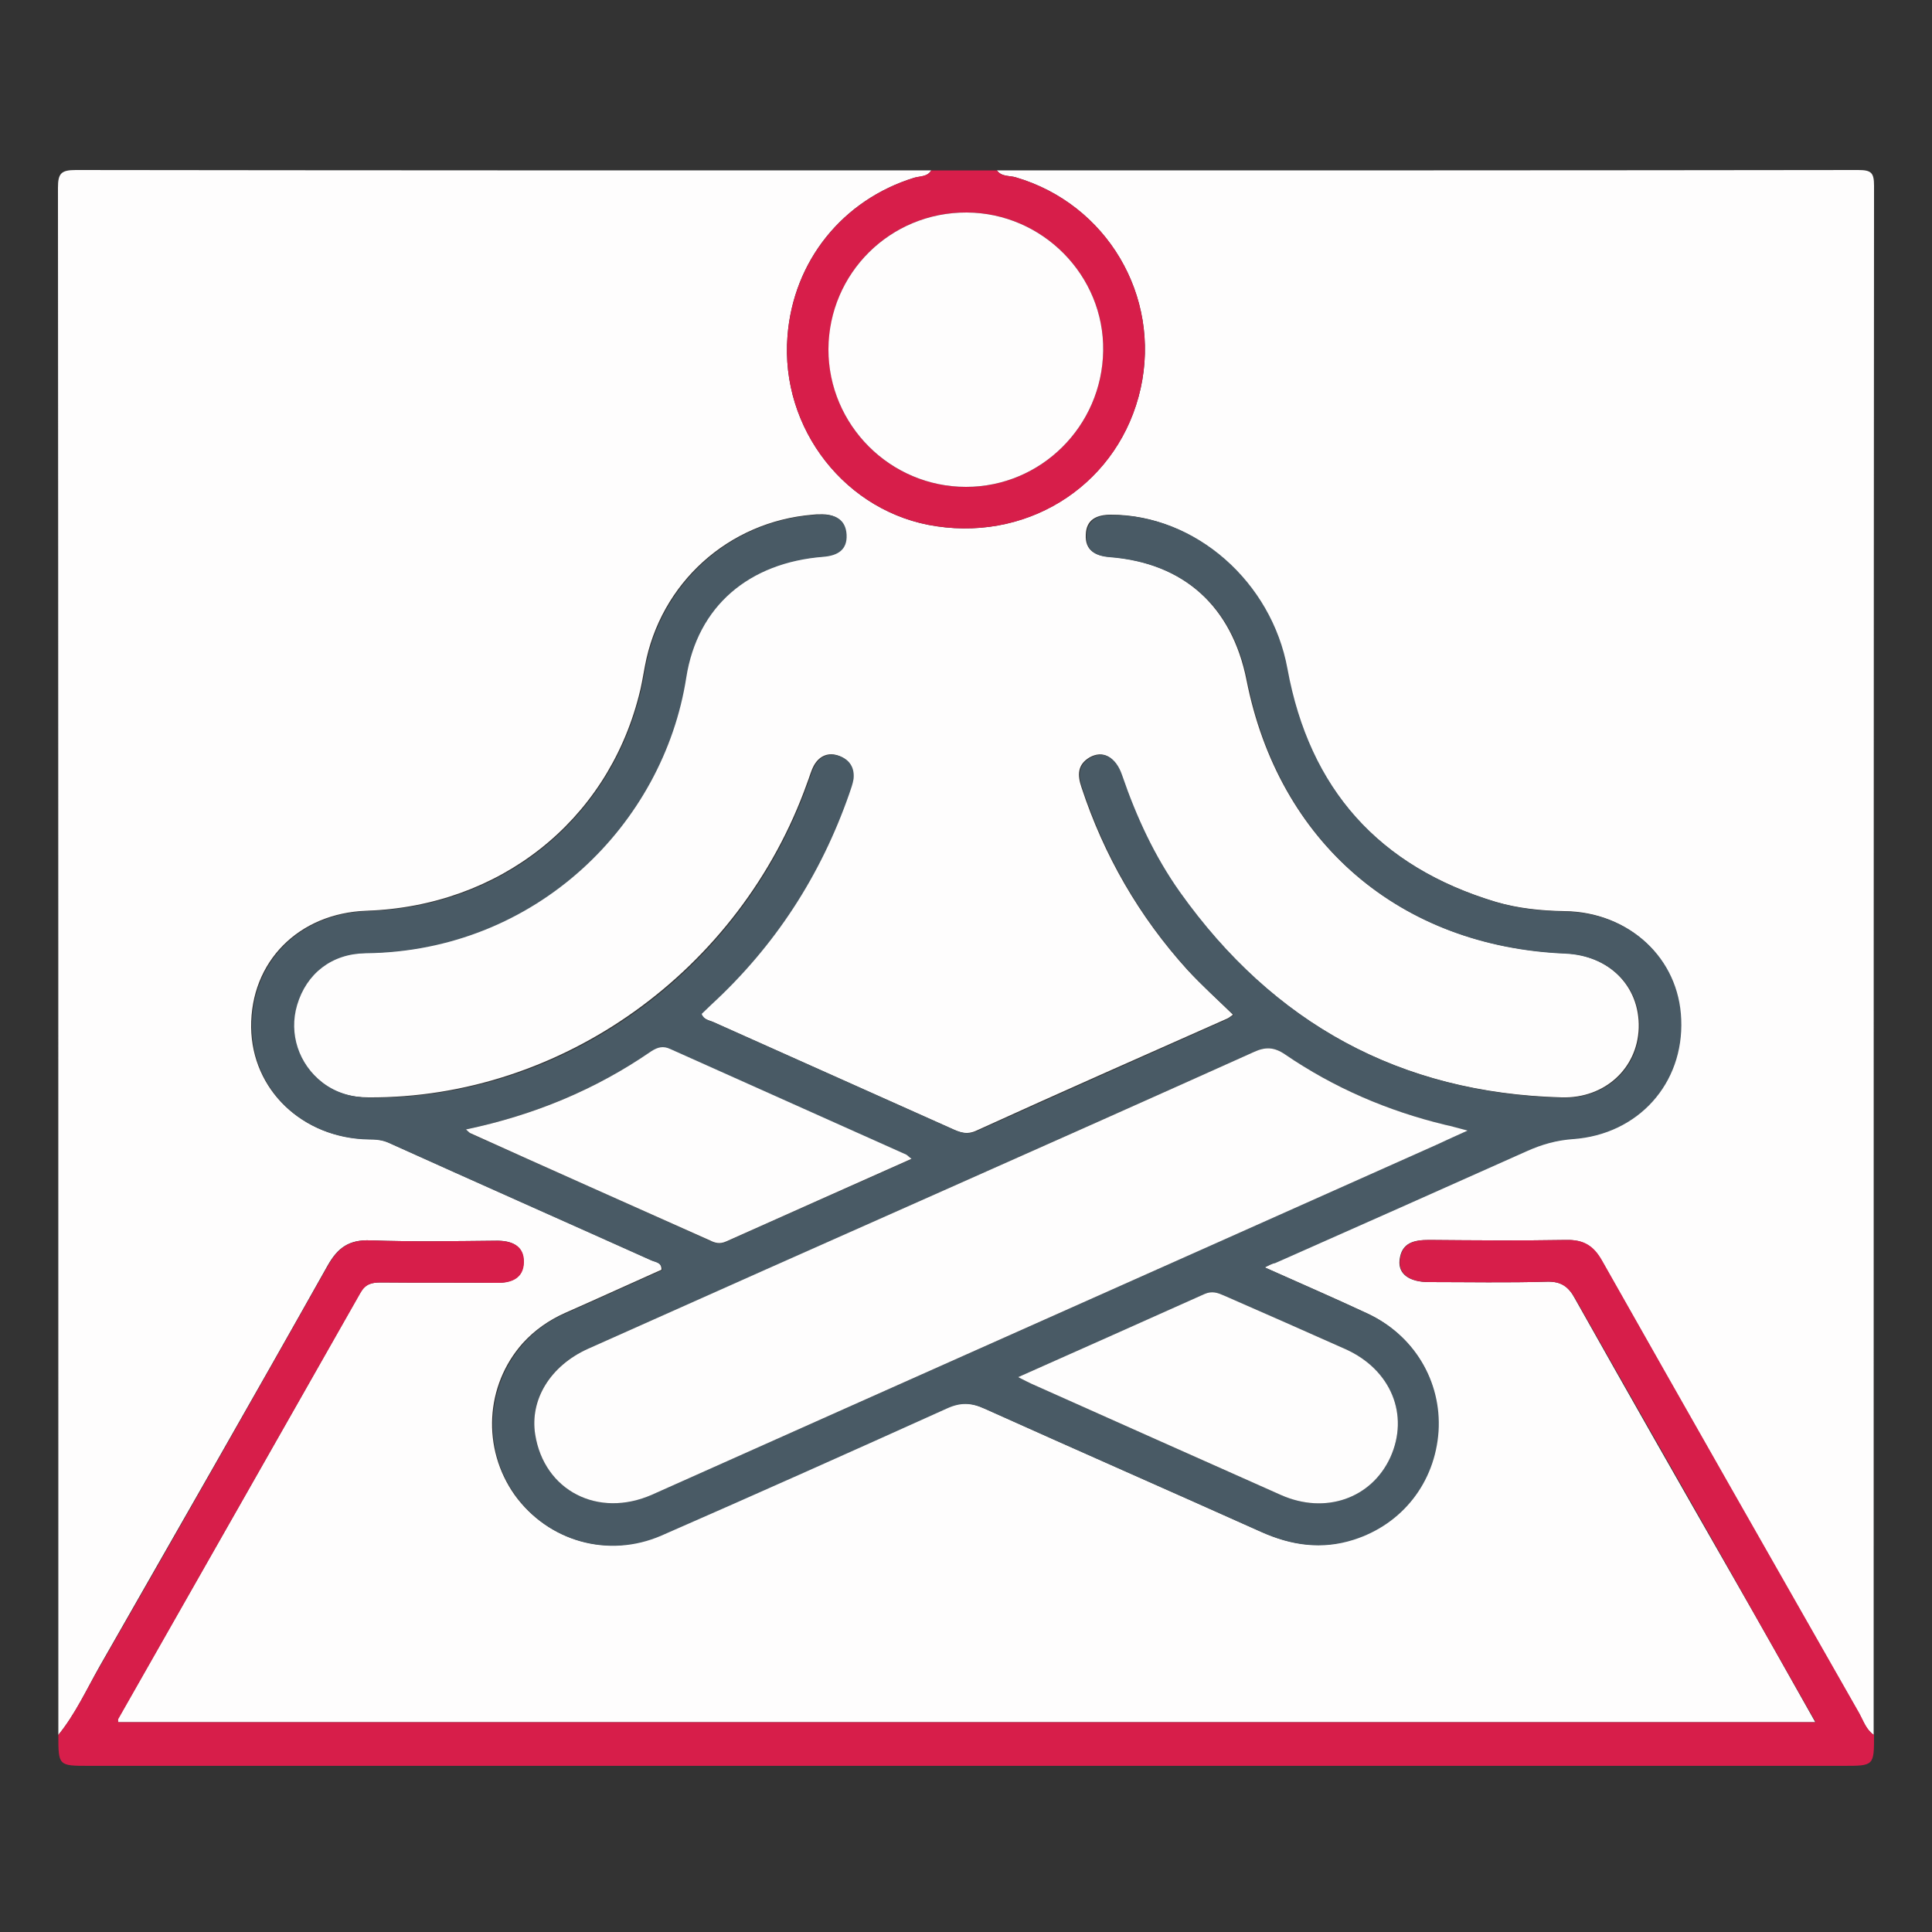
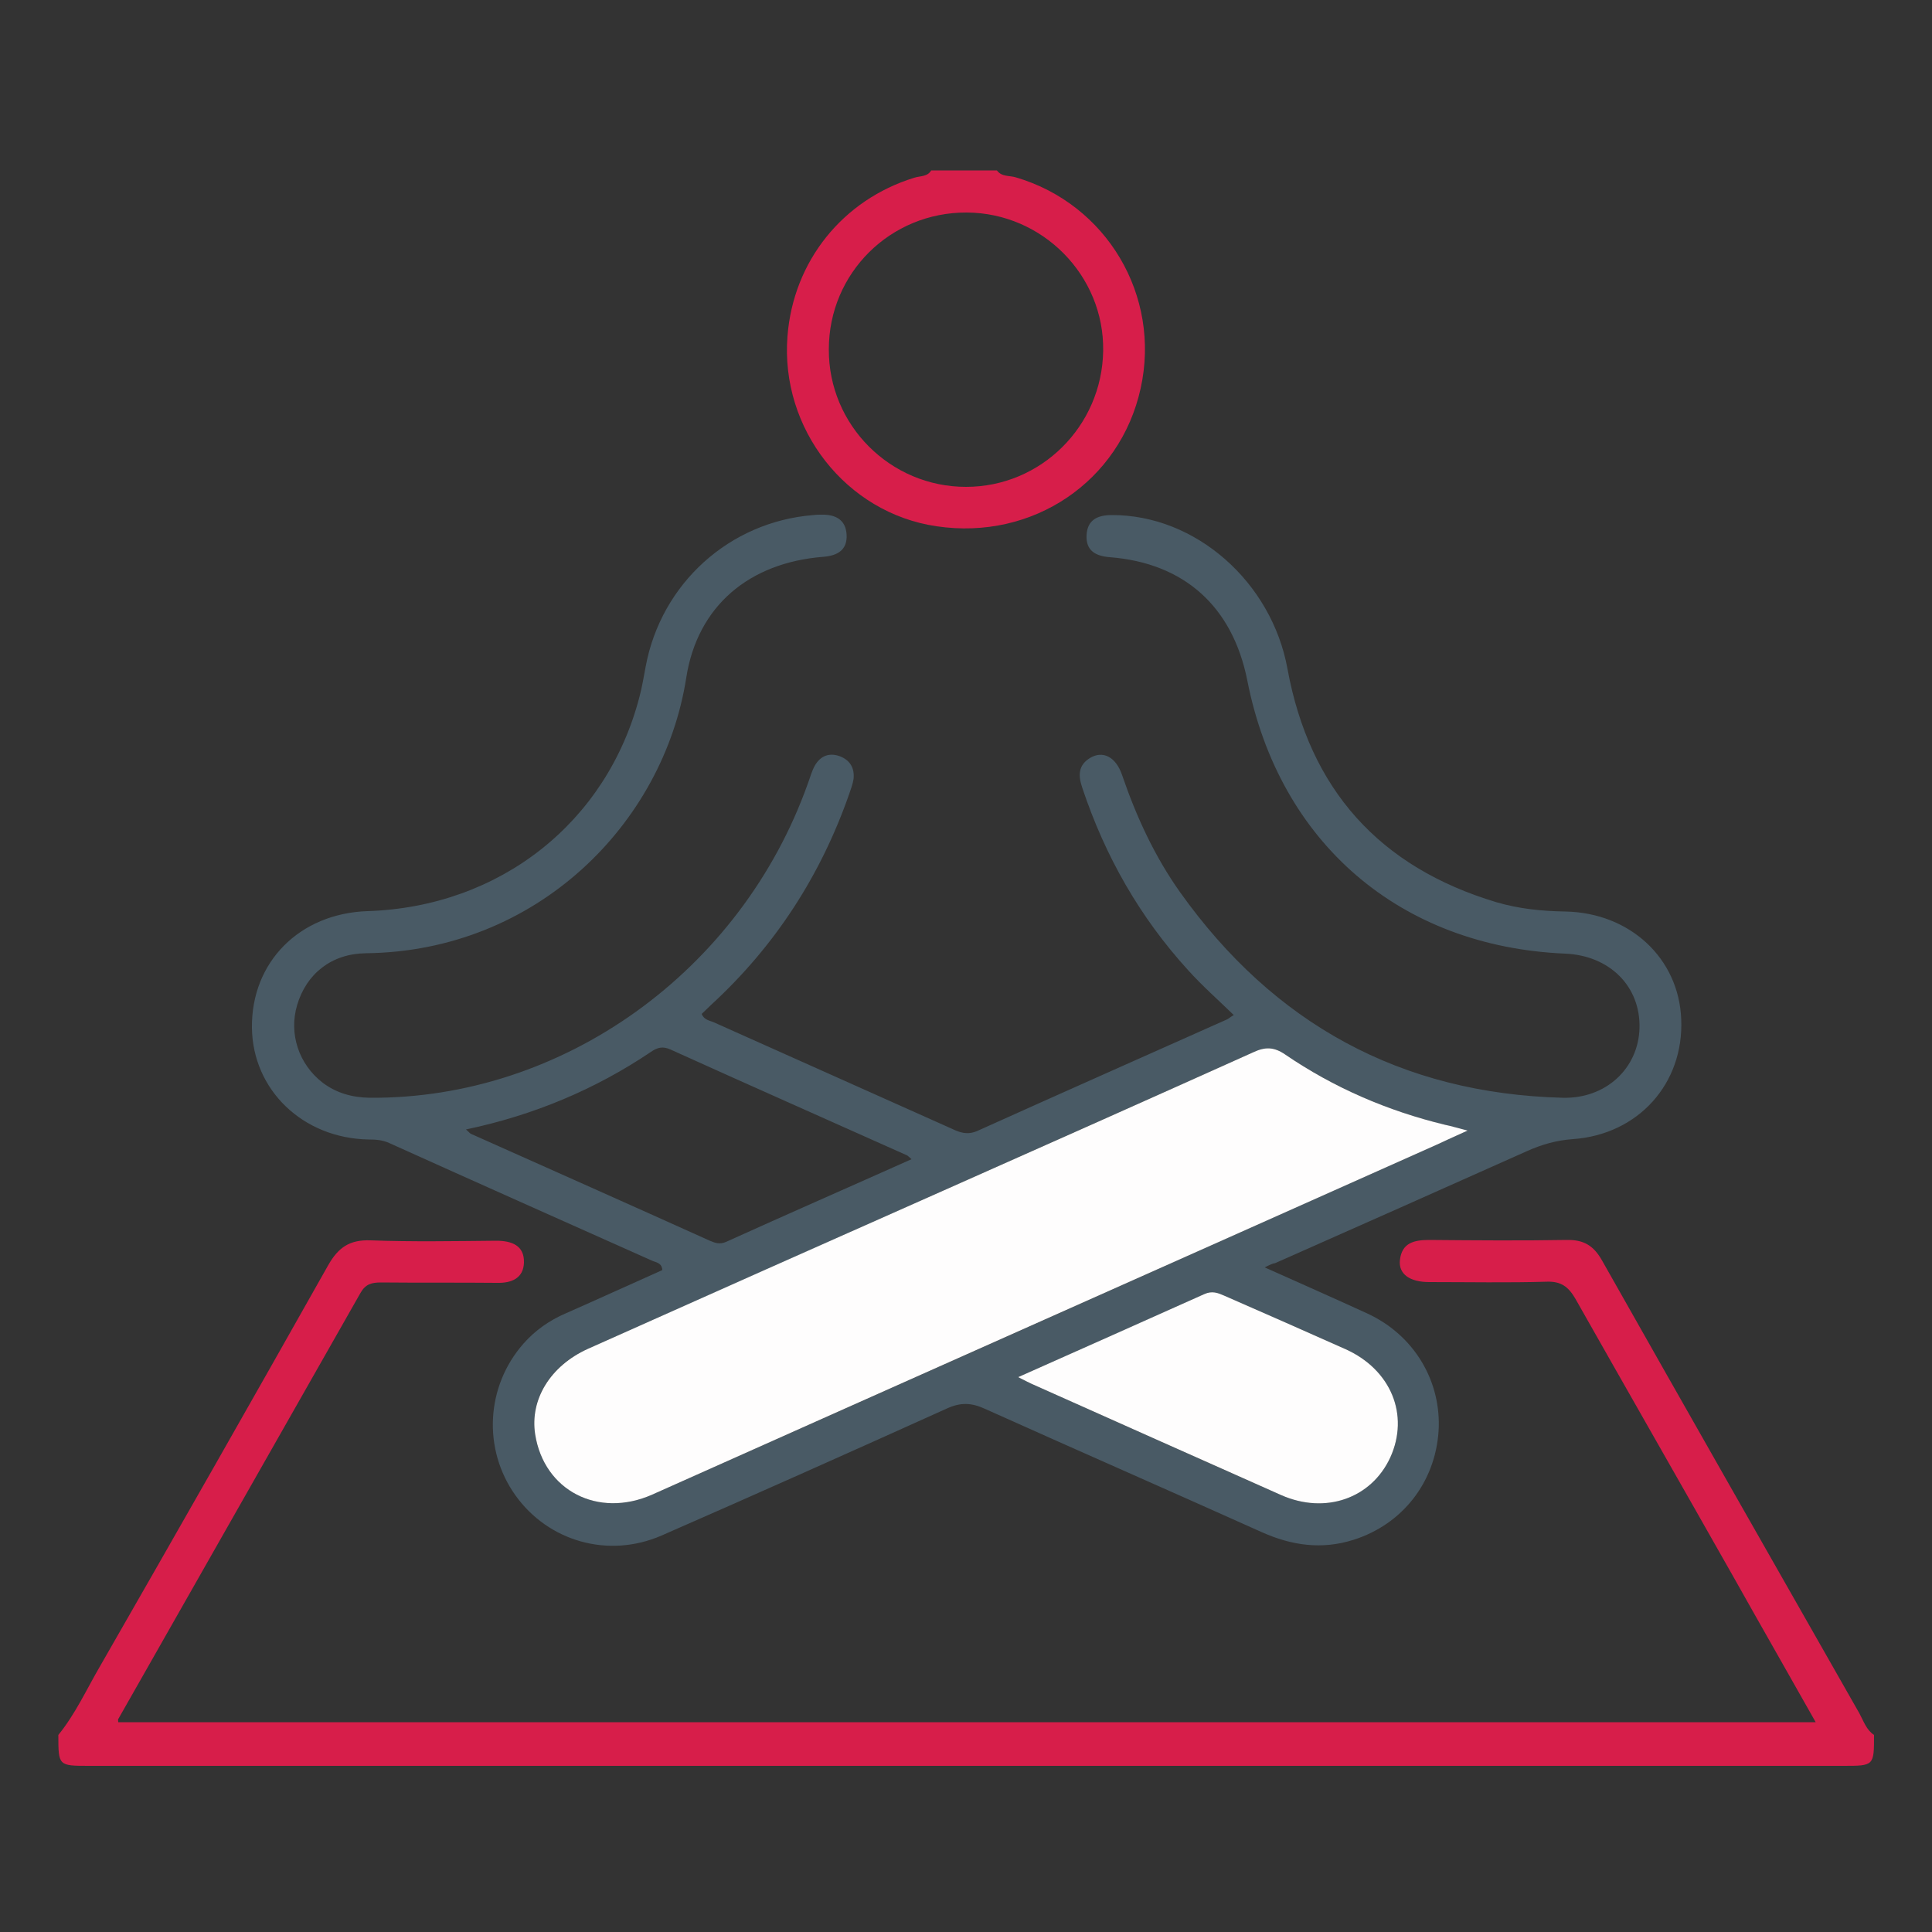
<svg xmlns="http://www.w3.org/2000/svg" version="1.1" id="Ebene_1" x="0px" y="0px" viewBox="0 0 500 500" style="enable-background:new 0 0 500 500;" xml:space="preserve">
  <rect x="0" y="0" width="500" height="500" fill="#333333" stroke="none" />
  <style type="text/css">
	.st0{fill:#FEFDFD;}
	.st1{fill:#D71E4A;}
	.st2{fill:#495A65;}
</style>
  <g>
-     <path class="st0" d="M15.1,449c0-133.5,0-266.9-0.1-400.4c0-3.7,0.8-4.6,4.6-4.6c73.8,0.1,147.6,0.1,221.4,0.1   c-1,1.7-2.9,1.5-4.4,1.9c-18.5,5.7-31.3,21.5-32.8,41c-1.9,24,15.2,45.8,38.6,49.2c24.8,3.7,47.4-11.6,52.8-35.7   c5.3-23.9-8.8-47.7-32.3-54.6c-1.6-0.5-3.7-0.1-4.9-1.8c74.3,0,148.6,0,222.9-0.1c3.4,0,4.1,0.7,4.1,4.1   c-0.1,133.6-0.1,267.3-0.1,400.9c-2-1.4-2.7-3.7-3.8-5.6c-22.3-39-44.5-78.1-66.6-117.2c-2.2-3.8-4.8-5.4-9.2-5.3   c-11.8,0.2-23.7,0.1-35.5,0c-3.9,0-7.1,0.7-7.6,5.2c-0.4,3.6,2.5,5.7,7.6,5.7c10.2,0,20.3,0.2,30.5-0.1c3.7-0.1,5.6,1.2,7.3,4.4   c13.6,24.2,27.4,48.4,41.2,72.5c7,12.2,13.9,24.5,21,37.1c-146.8,0-293,0-439.3,0c0-0.5,0-0.7,0-0.8   c20.9-36.7,41.9-73.5,62.7-110.3c1.3-2.3,2.9-2.7,5.3-2.7c10,0.1,20,0,30,0.1c3.8,0,6.9-1.2,7-5.3c0.1-4.4-3.2-5.7-7.2-5.6   c-10.8,0.1-21.7,0.3-32.5-0.1c-5.5-0.2-8.4,1.9-11,6.5c-19.5,34.7-39.3,69.2-59,103.7C22.4,437.2,19.5,443.6,15.1,449z M327.3,328   c1.4-0.7,2-1,2.5-1.2c21.7-9.7,43.5-19.3,65.2-29c3.8-1.7,7.6-2.8,11.9-3.1c16.9-1.2,28.6-14.4,28-31c-0.6-15.8-13.4-27.7-30-27.9   c-6-0.1-12-0.7-17.8-2.4c-30.3-9.1-48.4-29.3-54.1-60.4c-4.1-22.5-23.9-39.8-45.5-39.8c-3.6,0-6.4,1.2-6.5,5.2   c-0.2,4,2.4,5.4,6,5.7c19.3,1.5,31.8,12.8,35.6,31.9c8.3,42,39.6,68.9,82.3,70.7c11.5,0.5,19.5,8.5,19.2,19.3   c-0.3,10.4-8.7,18.3-19.9,18c-41.9-1.1-74.8-19.2-99-53.2c-6.6-9.3-11.3-19.5-15-30.3c-1.6-4.7-4.8-6.4-8.2-4.5   c-3.2,1.9-3.2,4.6-2.1,7.8c5.8,17.6,14.9,33.4,27.4,47.2c3.7,4,7.8,7.7,11.8,11.6c-0.8,0.6-1.2,0.9-1.7,1.1   c-21.6,9.6-43.2,19.1-64.7,28.9c-2.6,1.2-4.4,0.4-6.6-0.6c-20.5-9.2-41-18.3-61.5-27.5c-1.1-0.5-2.6-0.6-3.2-2.2   c0.8-0.8,1.7-1.6,2.5-2.4c16.5-15.2,28.3-33.4,35.7-54.6c0.4-1.3,1-2.5,1.1-3.8c0.4-2.8-0.9-4.9-3.6-5.9c-2.7-1-5,0-6.4,2.4   c-0.8,1.4-1.2,3.1-1.8,4.6c-17.3,48.6-63.6,81.7-113.5,81.4c-4.5,0-8.6-1.1-12.1-3.9c-6.2-4.8-8.8-12.7-6.6-20.1   c2.4-8.1,9-13.3,17.8-13.4c44.2-0.5,77-33.5,82.9-71.3c2.9-18.6,16.3-29.8,35.5-31.3c3.7-0.3,6.2-1.8,6-5.7c-0.2-3.9-3-5.3-6.6-5.2   c-0.7,0-1.3,0-2,0.1c-21.8,1.8-39.4,17.7-43.4,39.2c-0.5,2.6-0.9,5.3-1.6,7.8c-8.4,32.5-36.1,54.3-70.4,55.5   c-17.6,0.6-30.1,13.2-29.9,30.2c0.2,16.1,13.2,28.6,30.2,28.9c1.8,0,3.6,0.1,5.3,0.9c22.6,10.2,45.3,20.2,67.9,30.4   c1.1,0.5,2.8,0.4,2.8,2.5c-8.3,3.7-16.6,7.5-25,11.2c-4.2,1.9-7.8,4.4-10.9,7.8c-9.8,11-10.6,27.3-2.1,39.3   c8.6,11.9,24,16.4,37.8,10.4c24.7-10.8,49.3-21.8,73.9-32.9c3.6-1.6,6.3-1.5,9.8,0.1c23.8,10.7,47.7,21.2,71.6,31.9   c7.8,3.5,15.6,4.6,23.8,2c12.6-3.9,21.1-14.8,22-28.1c0.9-12.9-6.3-24.9-18.5-30.5C345.3,335.9,336.7,332.2,327.3,328z" />
    <path class="st1" d="M15.1,449c4.4-5.4,7.3-11.8,10.8-17.8c19.8-34.5,39.5-69.1,59-103.7c2.6-4.6,5.5-6.7,11-6.5   c10.8,0.4,21.7,0.2,32.5,0.1c4,0,7.3,1.2,7.2,5.6c-0.1,4.1-3.2,5.4-7,5.3c-10-0.1-20,0-30-0.1c-2.4,0-4,0.4-5.3,2.7   c-20.9,36.8-41.8,73.5-62.7,110.3c-0.1,0.1,0,0.3,0,0.8c146.3,0,292.5,0,439.3,0c-7.1-12.6-14.1-24.8-21-37.1   c-13.7-24.2-27.5-48.3-41.2-72.5c-1.8-3.1-3.7-4.5-7.3-4.4c-10.2,0.3-20.3,0.1-30.5,0.1c-5.1,0-8-2.1-7.6-5.7   c0.5-4.5,3.7-5.2,7.6-5.2c11.8,0.1,23.7,0.2,35.5,0c4.4-0.1,7,1.4,9.2,5.3c22.1,39.1,44.4,78.2,66.6,117.2c1.1,2,1.8,4.3,3.8,5.6   c0,8,0,8-8,8c-151.3,0-302.6,0-453.9,0C15.1,457,15.1,457,15.1,449z" />
    <path class="st1" d="M258,44.1c1.2,1.7,3.3,1.3,4.9,1.8c23.5,6.9,37.6,30.6,32.3,54.6c-5.3,24.1-27.9,39.4-52.8,35.7   C219,132.8,201.9,111,203.8,87c1.5-19.4,14.3-35.3,32.8-41c1.5-0.5,3.4-0.2,4.4-1.9C246.7,44.1,252.3,44.1,258,44.1z M250.2,55   c-19.8-0.1-35.7,15.7-35.7,35.4C214.4,110,230.4,126,250,126c19.4,0,35.2-15.7,35.5-35.2C285.8,71.3,269.8,55.1,250.2,55z" />
    <path class="st2" d="M327.3,328c9.4,4.2,18,8,26.5,11.9c12.2,5.6,19.3,17.6,18.5,30.5c-0.9,13.3-9.4,24.1-22,28.1   c-8.2,2.6-16,1.5-23.8-2c-23.8-10.7-47.8-21.2-71.6-31.9c-3.5-1.6-6.3-1.7-9.8-0.1c-24.6,11.1-49.2,22.1-73.9,32.9   c-13.8,6-29.3,1.5-37.8-10.4c-8.5-11.9-7.7-28.2,2.1-39.3c3-3.4,6.7-6,10.9-7.8c8.4-3.7,16.7-7.5,25-11.2c-0.1-2-1.8-2-2.8-2.5   c-22.6-10.1-45.3-20.2-67.9-30.4c-1.8-0.8-3.5-0.9-5.3-0.9c-17-0.3-30-12.8-30.2-28.9c-0.2-17,12.3-29.6,29.9-30.2   c34.3-1.1,62-23,70.4-55.5c0.7-2.6,1.1-5.2,1.6-7.8c4-21.5,21.7-37.5,43.4-39.2c0.7-0.1,1.3-0.1,2-0.1c3.6-0.1,6.4,1.2,6.6,5.2   c0.2,3.9-2.3,5.4-6,5.7c-19.2,1.5-32.6,12.7-35.5,31.3c-5.9,37.8-38.7,70.8-82.9,71.3c-8.9,0.1-15.4,5.3-17.8,13.4   c-2.2,7.4,0.4,15.3,6.6,20.1c3.6,2.7,7.6,3.8,12.1,3.9c50,0.4,96.2-32.7,113.5-81.4c0.6-1.6,1-3.2,1.8-4.6c1.4-2.4,3.6-3.4,6.4-2.4   c2.7,1,3.9,3.1,3.6,5.9c-0.2,1.3-0.7,2.6-1.1,3.8c-7.4,21.2-19.2,39.4-35.7,54.6c-0.8,0.8-1.7,1.6-2.5,2.4c0.6,1.6,2.1,1.7,3.2,2.2   c20.5,9.2,41,18.3,61.5,27.5c2.1,1,4,1.7,6.6,0.6c21.5-9.7,43.2-19.3,64.7-28.9c0.4-0.2,0.8-0.6,1.7-1.1c-4-3.9-8.1-7.5-11.8-11.6   c-12.5-13.7-21.5-29.5-27.4-47.2c-1.1-3.2-1.1-5.9,2.1-7.8c3.3-1.9,6.6-0.2,8.2,4.5c3.7,10.8,8.4,21,15,30.3   c24.2,34,57.1,52.1,99,53.2c11.2,0.3,19.6-7.6,19.9-18c0.3-10.8-7.7-18.8-19.2-19.3c-42.7-1.8-74-28.6-82.3-70.7   c-3.8-19.1-16.3-30.4-35.6-31.9c-3.7-0.3-6.2-1.7-6-5.7c0.2-4,2.9-5.2,6.5-5.2c21.7-0.1,41.4,17.3,45.5,39.8   c5.7,31.1,23.7,51.3,54.1,60.4c5.8,1.7,11.7,2.3,17.8,2.4c16.7,0.3,29.4,12.1,30,27.9c0.7,16.6-11.1,29.8-28,31   c-4.3,0.3-8.1,1.4-11.9,3.1c-21.7,9.7-43.5,19.4-65.2,29C329.3,327,328.7,327.3,327.3,328z M379.8,292.6c-2.7-0.7-4.2-1.1-5.8-1.5   c-14.9-3.6-28.7-9.6-41.4-18.2c-2.9-2-5.1-2-8.2-0.6c-26.7,12-53.5,23.9-80.2,35.8c-30.7,13.7-61.4,27.4-92.1,41   c-9.7,4.3-15,13-13.6,22.1c2.3,14.6,16.3,21.8,30.3,15.6c67.6-30.1,135.3-60.3,202.9-90.5C374,295.2,376.4,294.1,379.8,292.6z    M263.5,356.4c1.6,0.8,2.5,1.3,3.4,1.7c21.5,9.6,43.1,19.3,64.6,28.8c11.5,5.1,23.4,0.9,28.3-9.7c5-10.9,0.2-22.7-11.5-28   c-10.5-4.7-21-9.3-31.5-13.9c-1.7-0.7-3.1-1.3-5.1-0.4C296,342,280.2,349,263.5,356.4z M120.6,292.3c0.7,0.6,0.9,0.9,1.2,1.1   c20.6,9.2,41.3,18.4,61.9,27.7c1.4,0.6,2.6,1,4.2,0.3c15.9-7.2,31.9-14.2,48-21.4c-0.7-0.6-1-1-1.4-1.1   c-20.3-9.1-40.7-18.1-61-27.3c-2-0.9-3.4-0.5-5,0.6C154.1,281.9,138.2,288.6,120.6,292.3z" />
-     <path class="st0" d="M250.2,55c19.6,0.1,35.6,16.3,35.3,35.8c-0.3,19.5-16.1,35.2-35.5,35.2c-19.6,0-35.6-16-35.6-35.6   C214.5,70.7,230.4,54.9,250.2,55z" />
    <path class="st0" d="M379.8,292.6c-3.4,1.5-5.7,2.6-8.1,3.7c-67.6,30.2-135.3,60.3-202.9,90.5c-14,6.2-28-1-30.3-15.6   c-1.4-9,3.9-17.7,13.6-22.1c30.7-13.7,61.4-27.4,92.1-41c26.8-11.9,53.5-23.8,80.2-35.8c3-1.4,5.3-1.4,8.2,0.6   c12.6,8.6,26.5,14.6,41.4,18.2C375.5,291.4,377.1,291.9,379.8,292.6z" />
    <path class="st0" d="M263.5,356.4c16.6-7.4,32.4-14.4,48.2-21.5c2-0.9,3.5-0.3,5.1,0.4c10.5,4.6,21,9.2,31.5,13.9   c11.7,5.3,16.5,17,11.5,28c-4.9,10.6-16.8,14.8-28.3,9.7c-21.6-9.6-43.1-19.2-64.6-28.8C266,357.7,265.1,357.2,263.5,356.4z" />
-     <path class="st0" d="M120.6,292.3c17.6-3.7,33.5-10.3,47.9-20.2c1.7-1.1,3.1-1.5,5-0.6c20.3,9.1,40.7,18.2,61,27.3   c0.4,0.2,0.7,0.6,1.4,1.1c-16.2,7.2-32.1,14.3-48,21.4c-1.6,0.7-2.8,0.4-4.2-0.3c-20.6-9.2-41.3-18.4-61.9-27.7   C121.5,293.2,121.3,292.9,120.6,292.3z" />
  </g>
</svg>